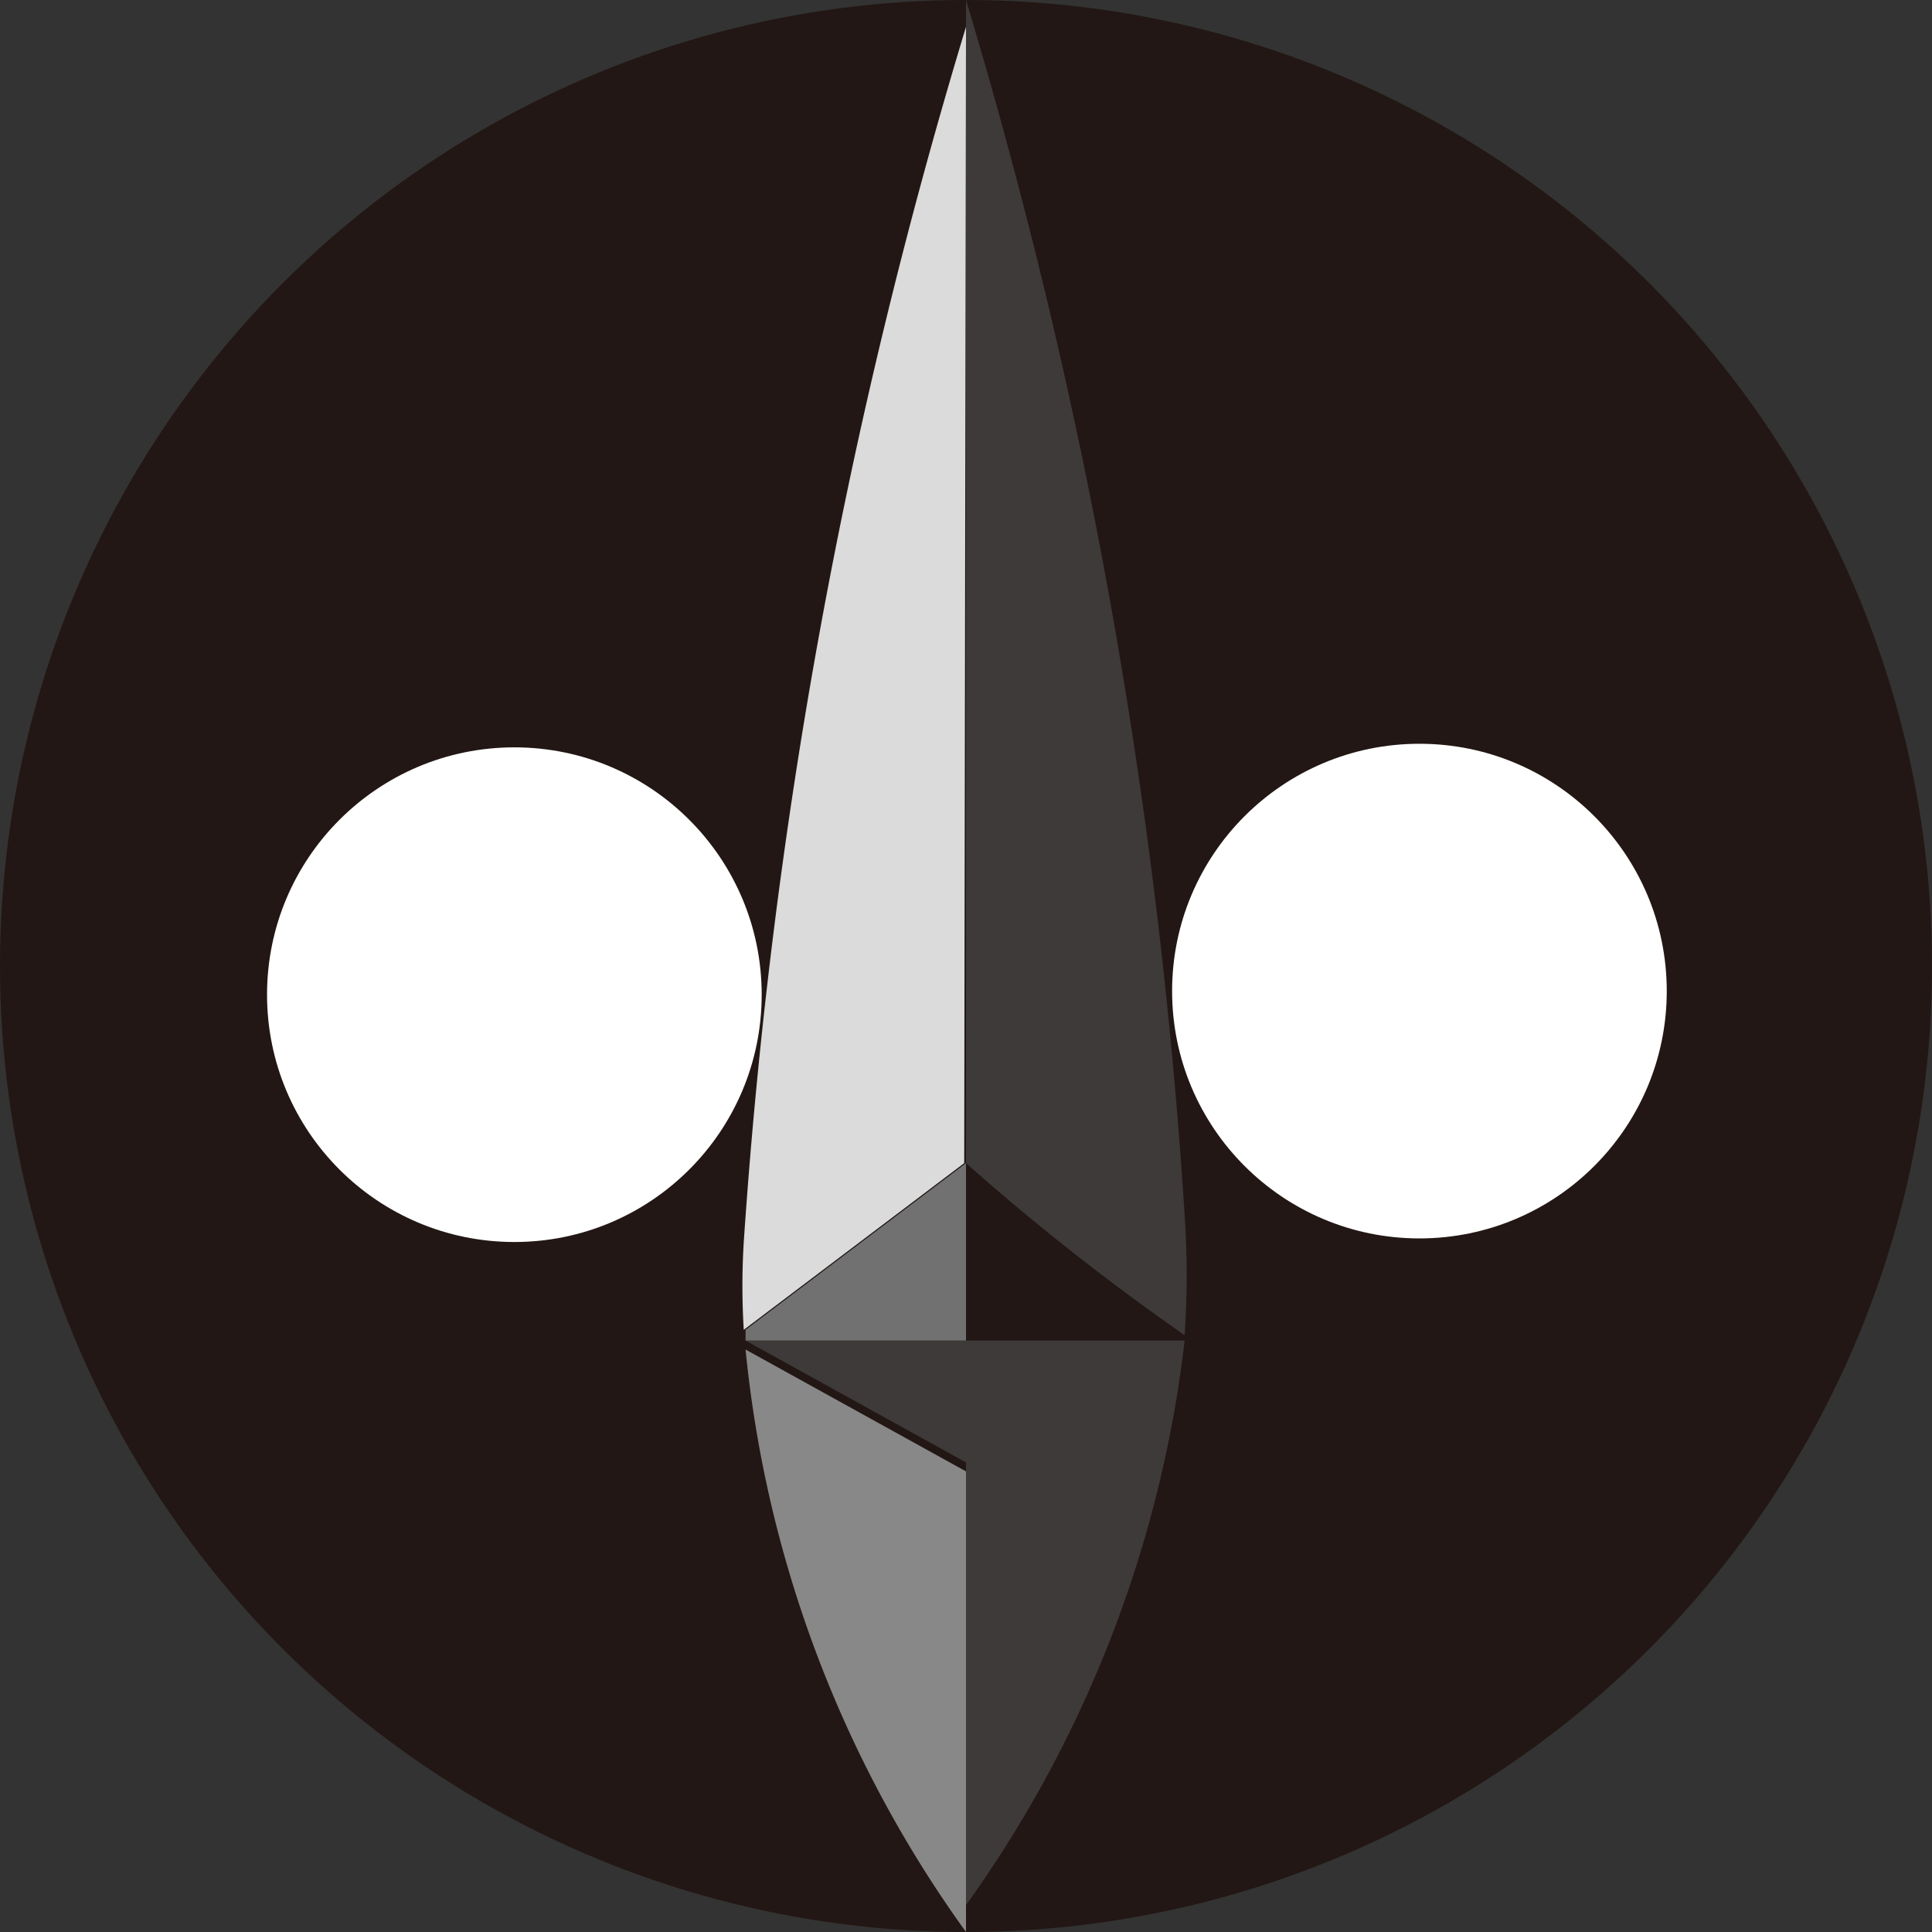
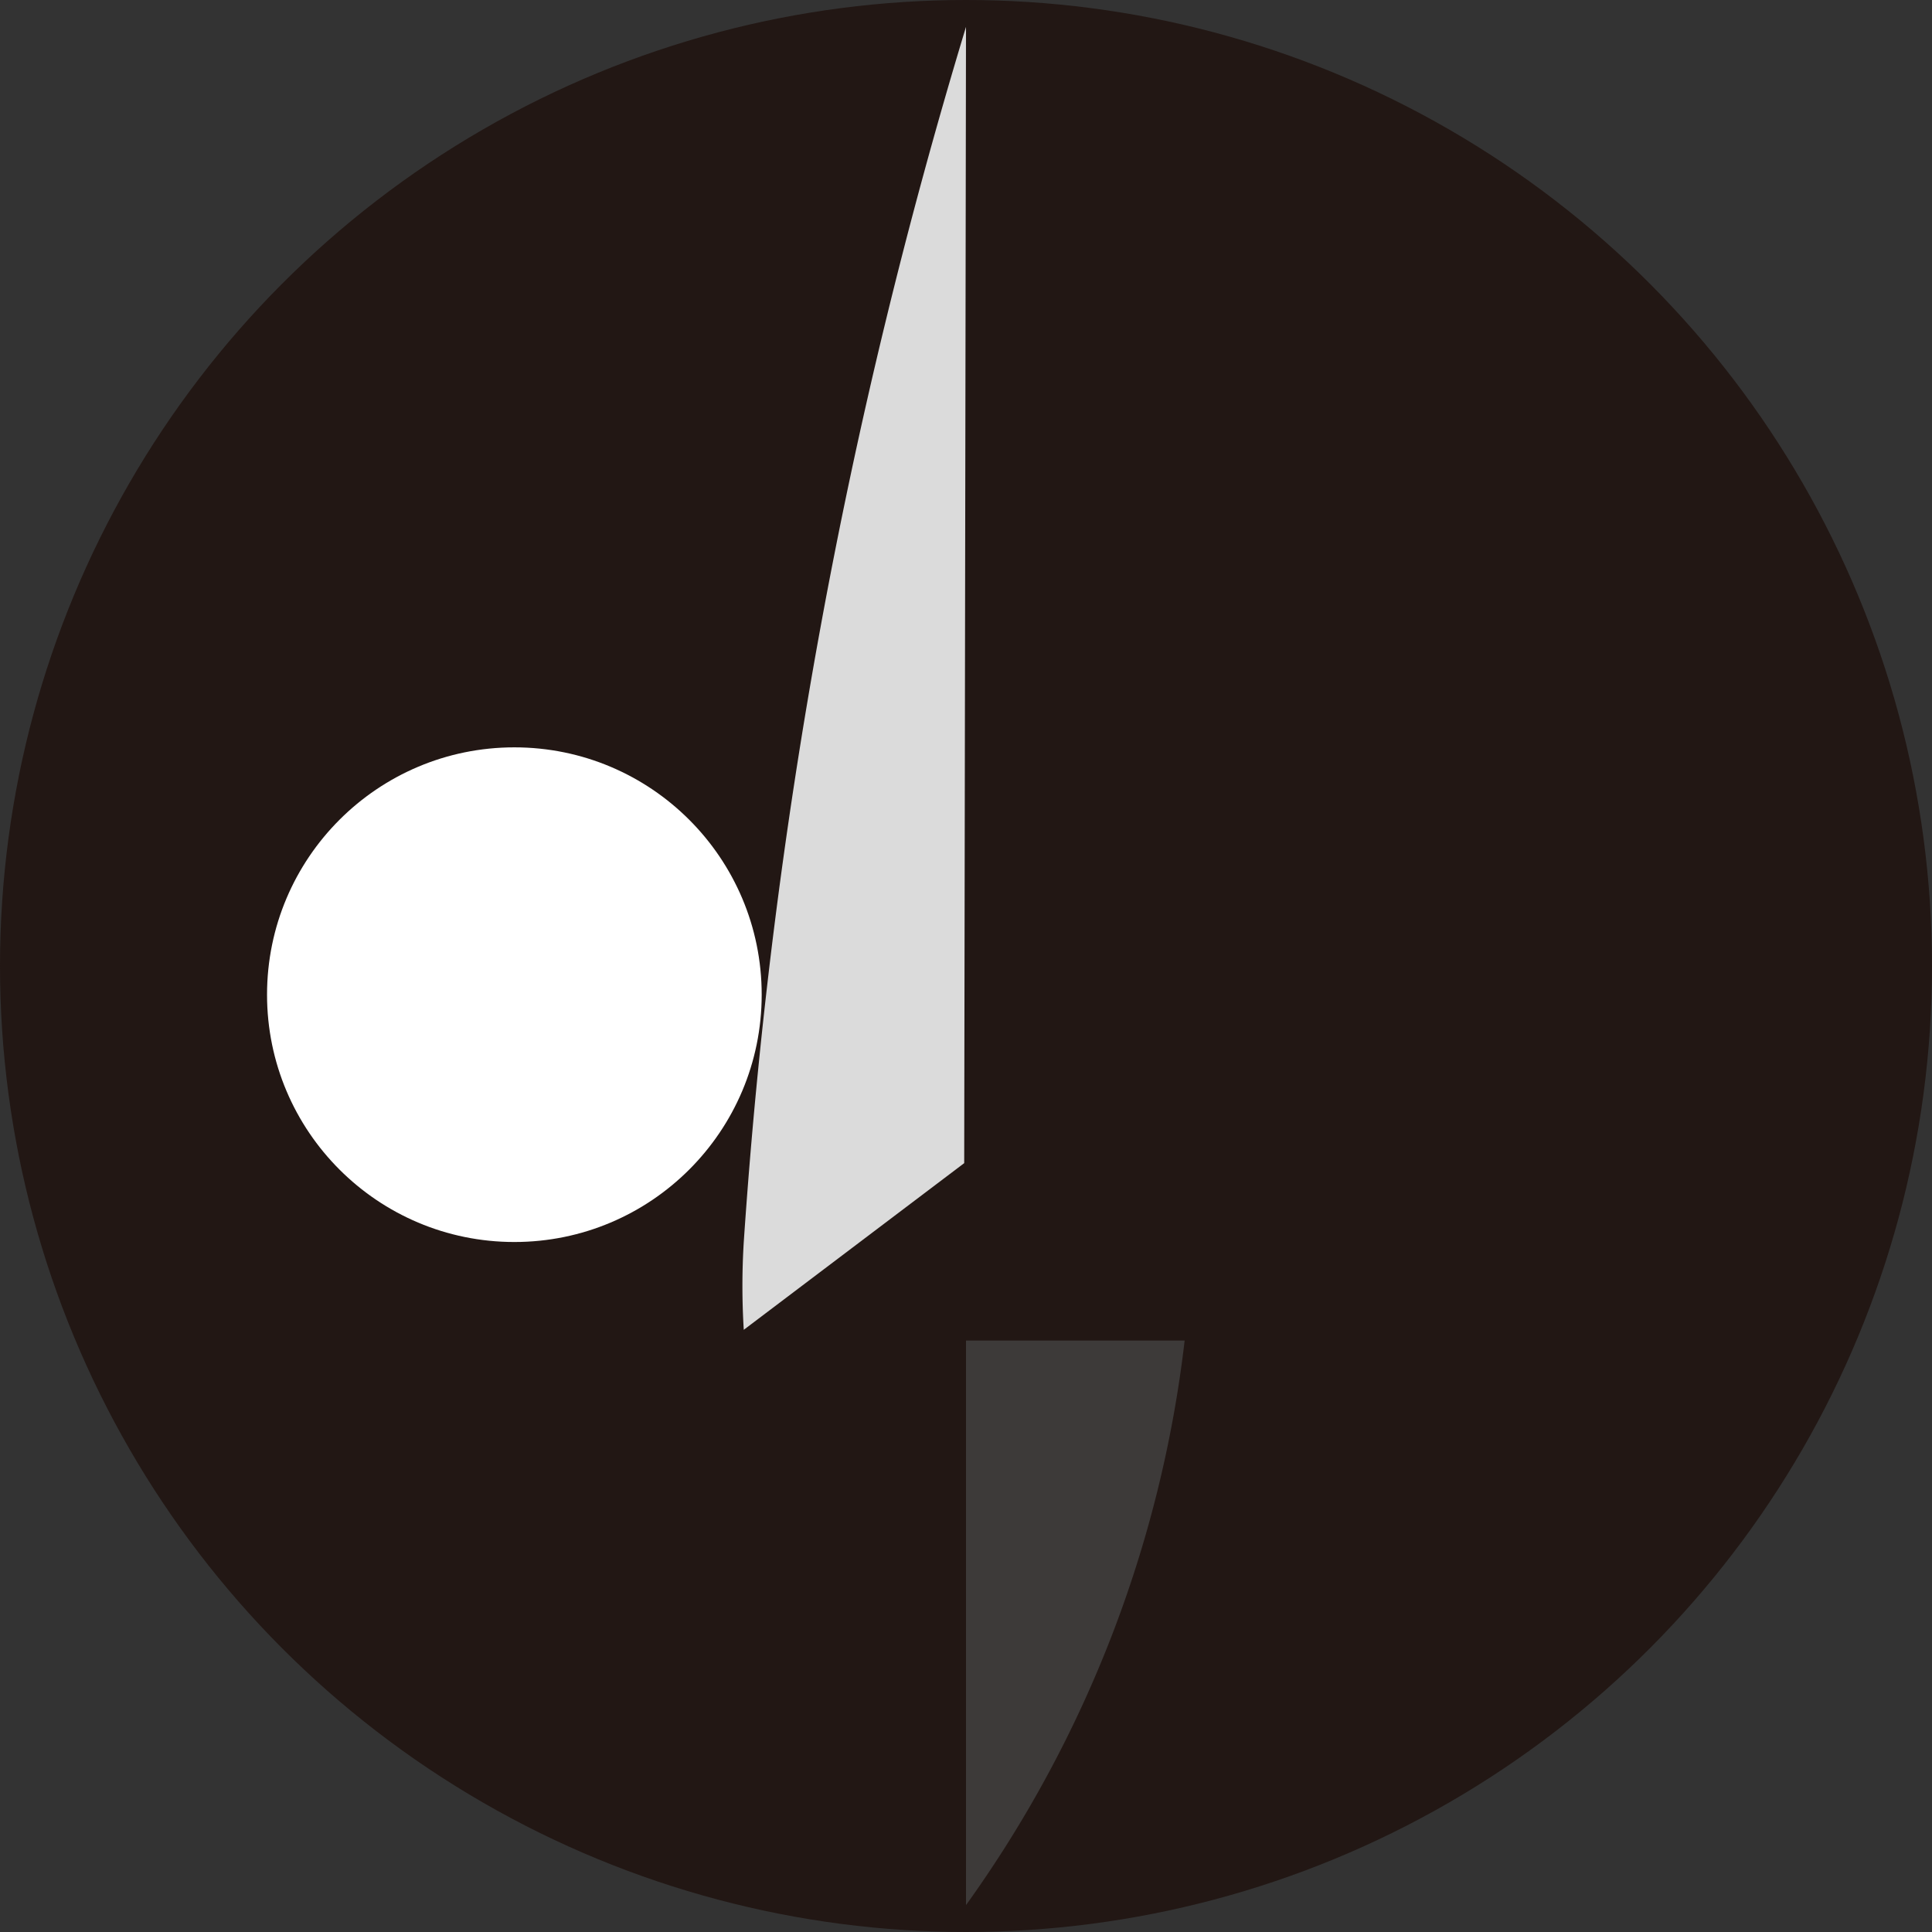
<svg xmlns="http://www.w3.org/2000/svg" viewBox="0 0 10.78 10.78">
  <rect x="0" y="0" width="10.78" height="10.78" fill="#333333" stroke="none" />
  <defs>
    <style>.cls-1{fill:#221714;}.cls-2{fill:#888;}.cls-3{fill:#3d3a39;}.cls-4{fill:#dbdbdb;}.cls-5{fill:#717171;}.cls-6{fill:#fff;}</style>
  </defs>
  <title>アセット 13</title>
  <g id="レイヤー_2" data-name="レイヤー 2">
    <g id="レイヤー_1-2" data-name="レイヤー 1">
      <circle class="cls-1" cx="5.39" cy="5.39" r="5.39" />
-       <path class="cls-2" d="M4.16,7.53a6.67,6.67,0,0,0,1.23,3.25V8.21Z" />
-       <path class="cls-3" d="M5.39,7.48H4.16v0l1.23.68Z" />
      <path class="cls-4" d="M5.39.15A30.43,30.43,0,0,0,4.15,6.93a4,4,0,0,0,0,.49l1.23-.93Z" />
-       <path class="cls-5" d="M5.39,6.49l-1.23.93v.06H5.39Z" />
-       <path class="cls-3" d="M6.61,7.45a5,5,0,0,0,0-.67A30.17,30.17,0,0,0,5.39,0V6.49A13.21,13.21,0,0,0,6.61,7.45Z" />
      <path class="cls-3" d="M5.39,8.21l1.2-.69-1.2.69v2.42A6.73,6.73,0,0,0,6.61,7.48H5.39Z" />
      <circle class="cls-6" cx="2.87" cy="5.55" r="1.38" />
-       <circle class="cls-6" cx="7.92" cy="5.53" r="1.38" />
    </g>
  </g>
</svg>